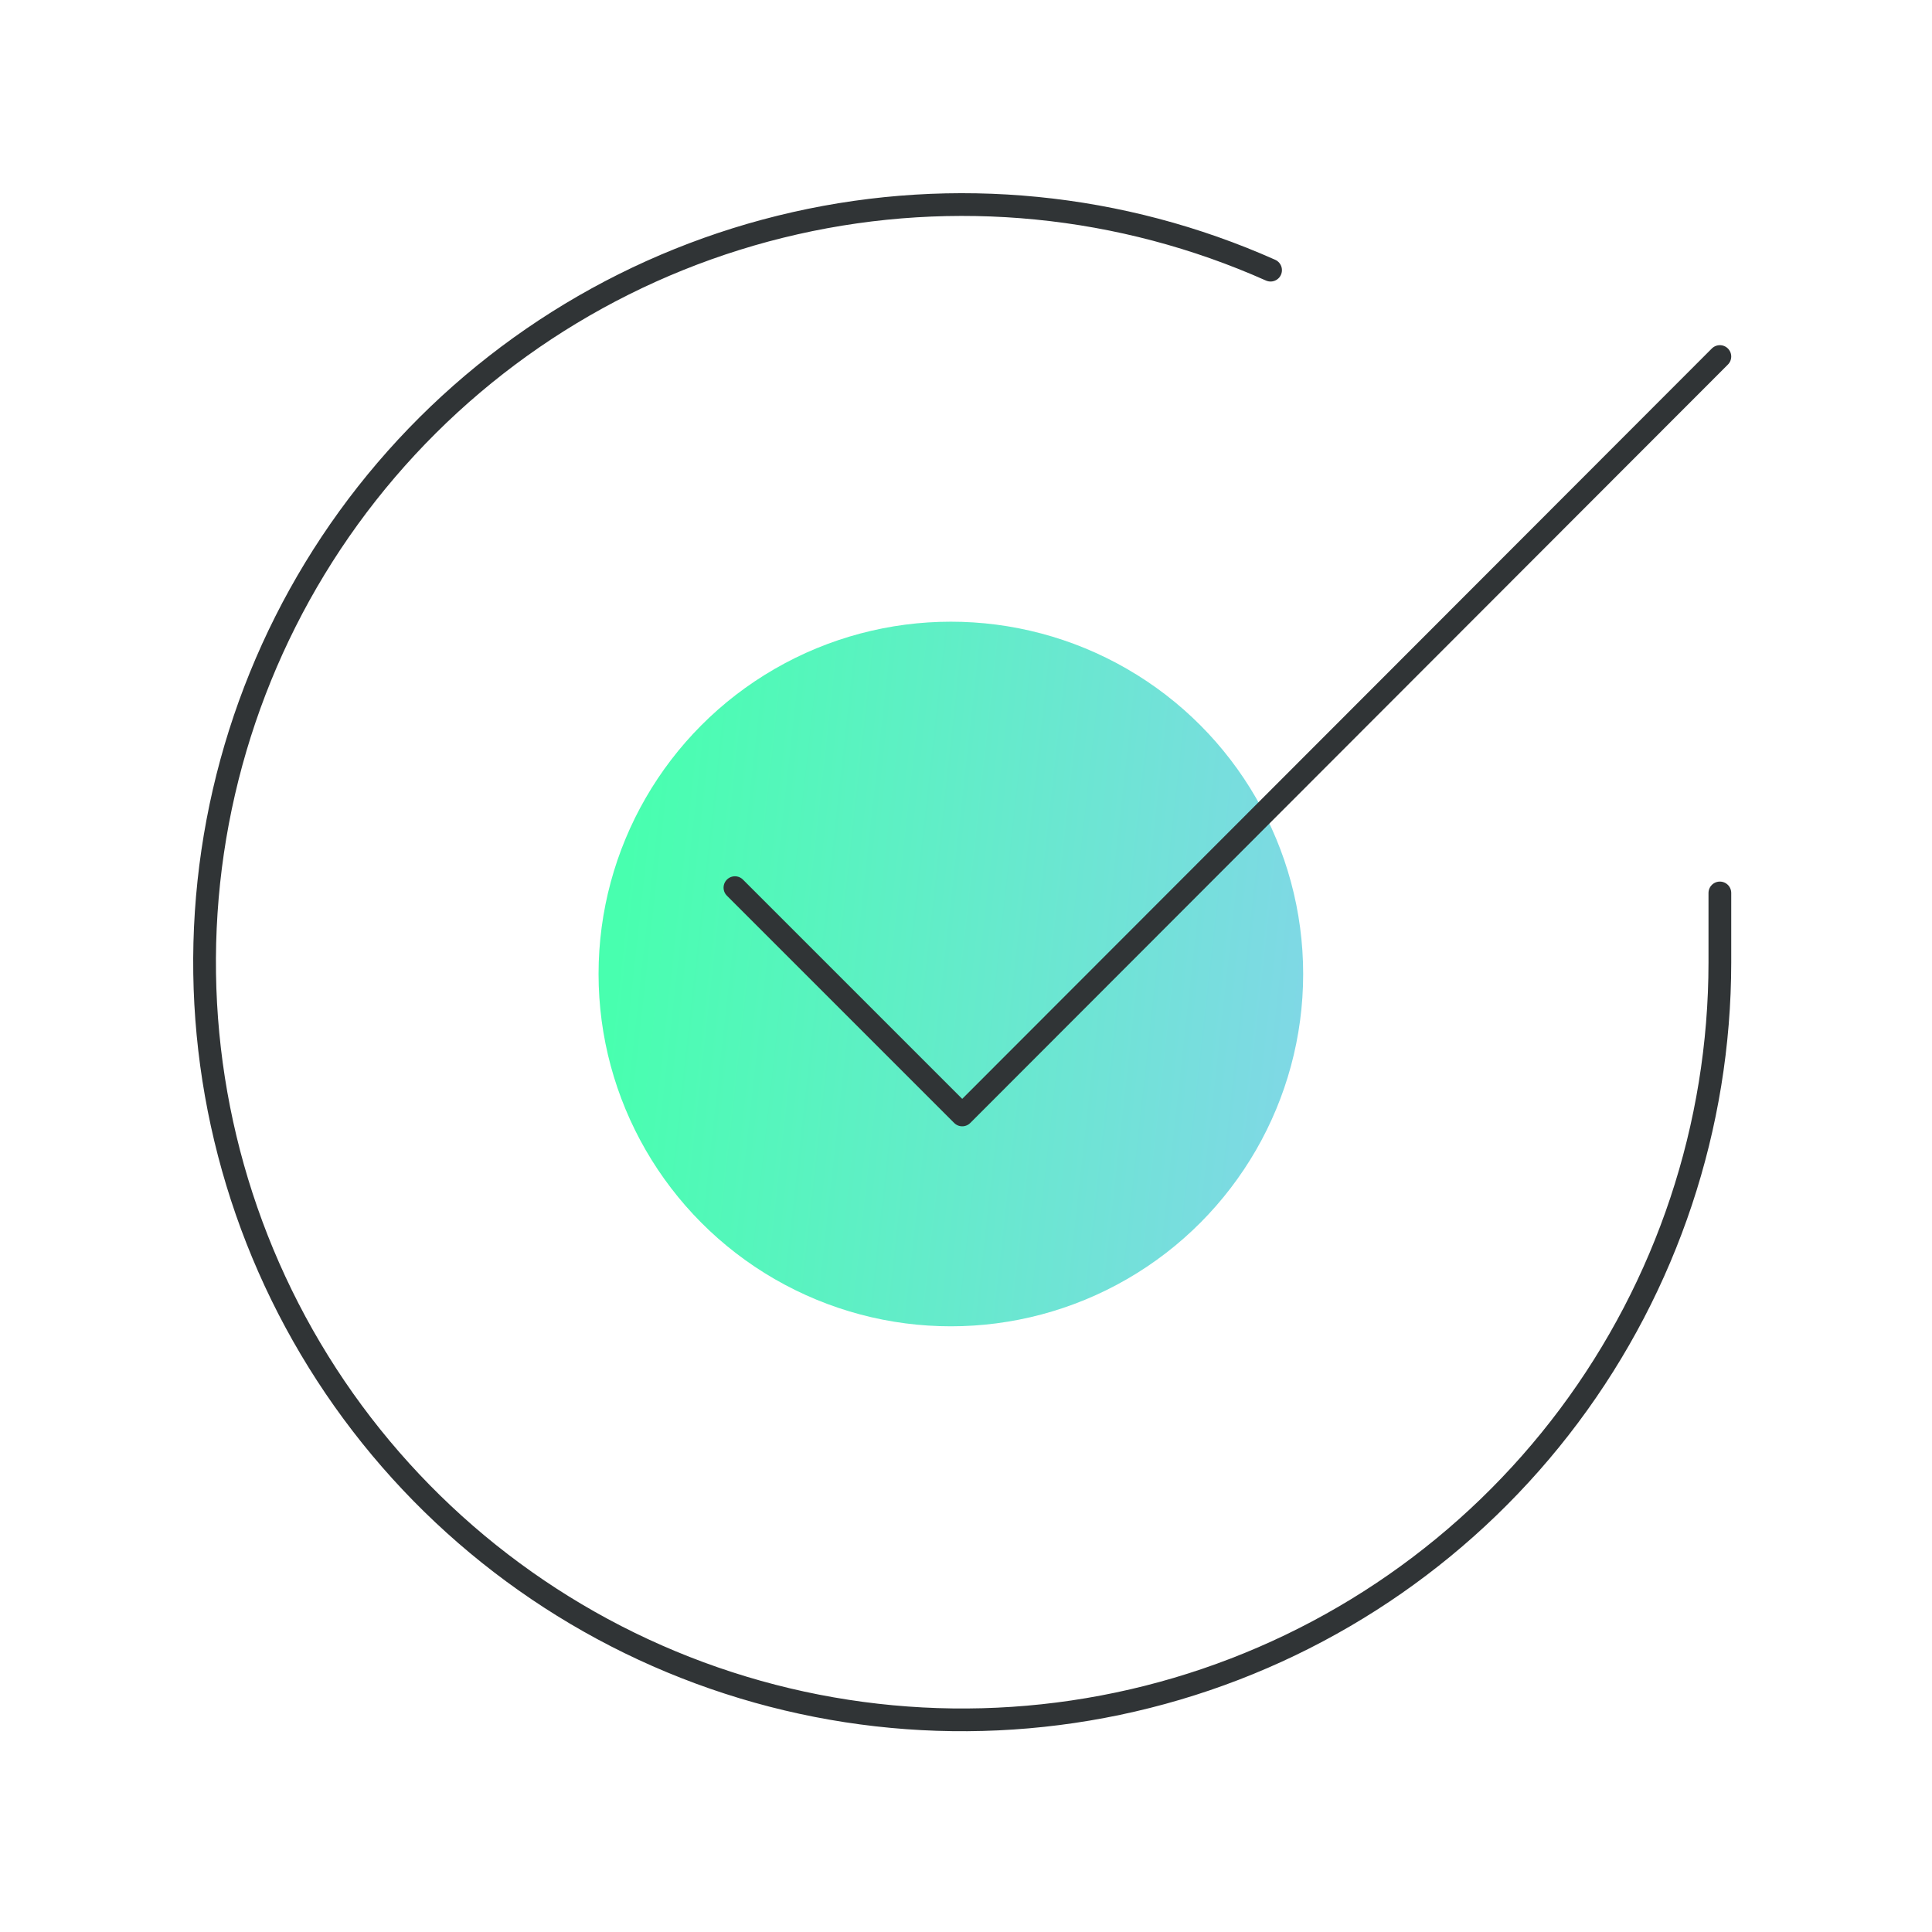
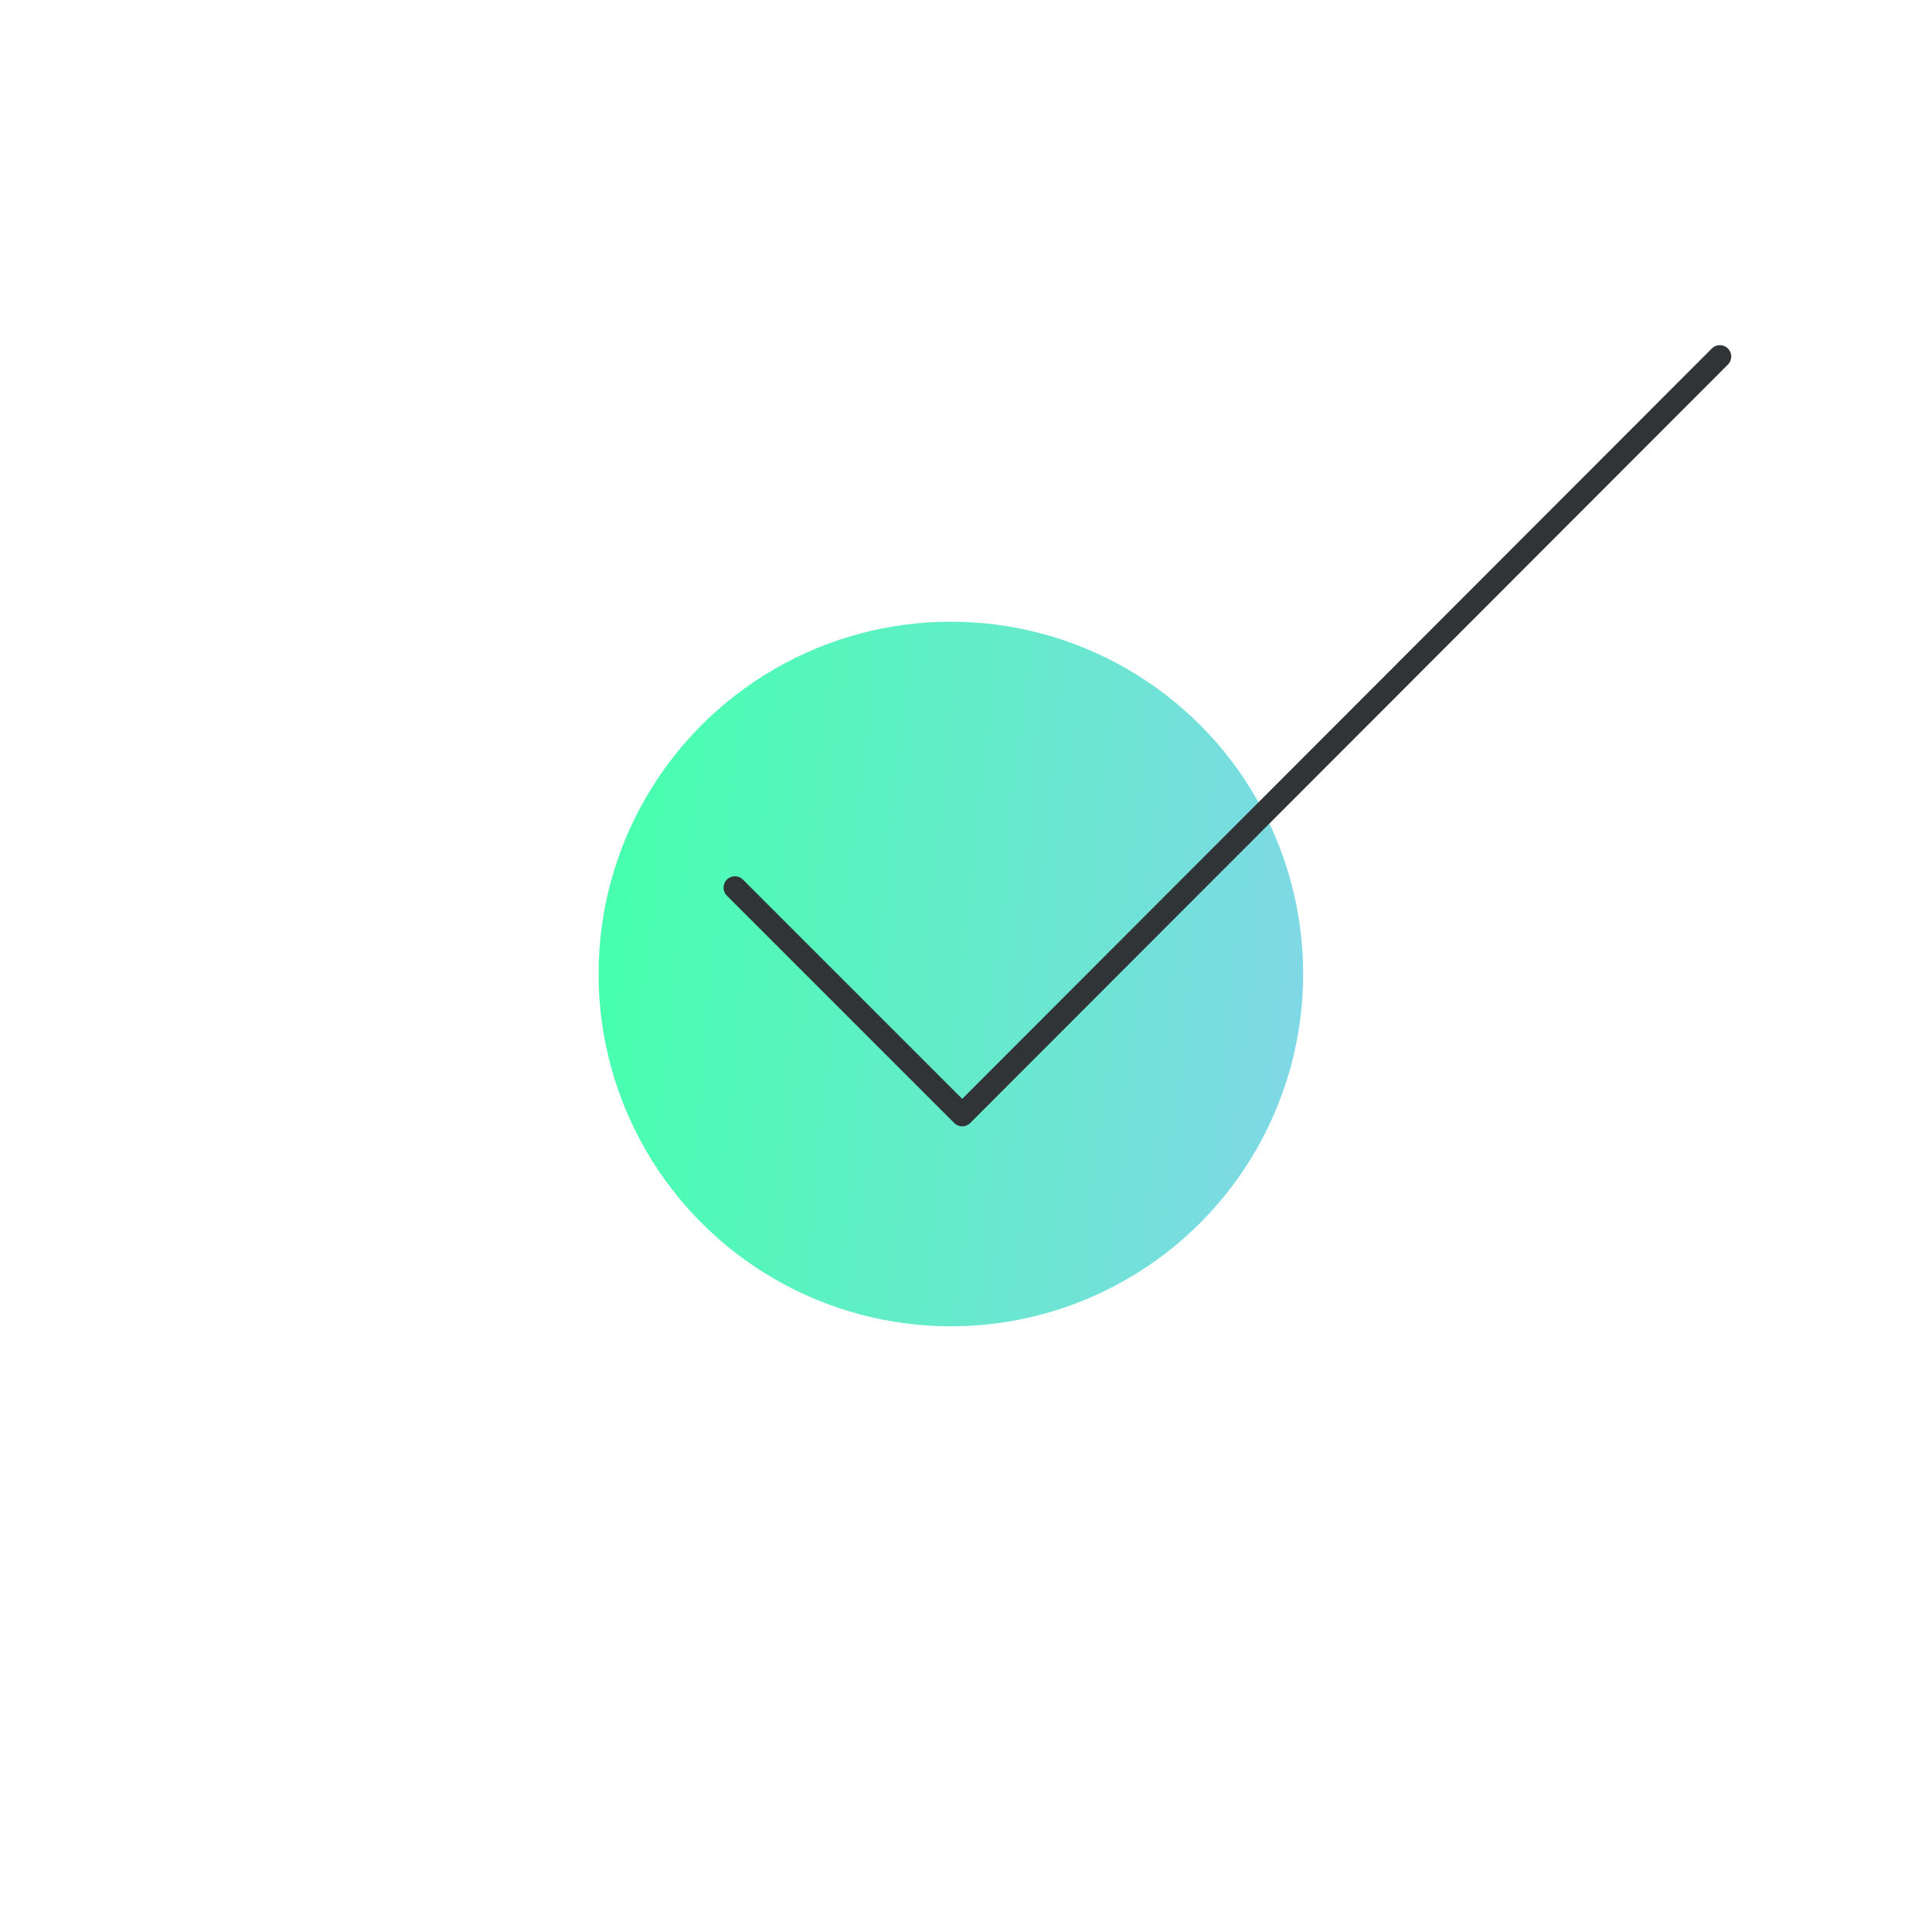
<svg xmlns="http://www.w3.org/2000/svg" width="85" height="85" viewBox="0 0 85 85" fill="none">
  <circle cx="41.834" cy="42.852" r="15.5" fill="url(#paint0_linear)" />
-   <path d="M75.667 39.286V42.352C75.663 49.541 73.335 56.535 69.031 62.292C64.727 68.049 58.678 72.261 51.785 74.299C44.891 76.337 37.524 76.092 30.782 73.601C24.039 71.11 18.282 66.506 14.37 60.476C10.458 54.446 8.599 47.313 9.072 40.14C9.545 32.968 12.324 26.14 16.994 20.676C21.665 15.212 27.976 11.404 34.987 9.82C41.999 8.235 49.334 8.96 55.9 11.886" stroke="#303436" stroke-linecap="round" stroke-linejoin="round" />
  <path d="M75.667 15.686L42.334 49.053L32.334 39.053" stroke="#303436" stroke-linecap="round" stroke-linejoin="round" />
  <defs>
    <linearGradient id="paint0_linear" x1="29.467" y1="20.881" x2="61.086" y2="24.372" gradientUnits="userSpaceOnUse">
      <stop stop-color="#48FFAF" />
      <stop offset="1" stop-color="#82D6E8" />
    </linearGradient>
  </defs>
</svg>